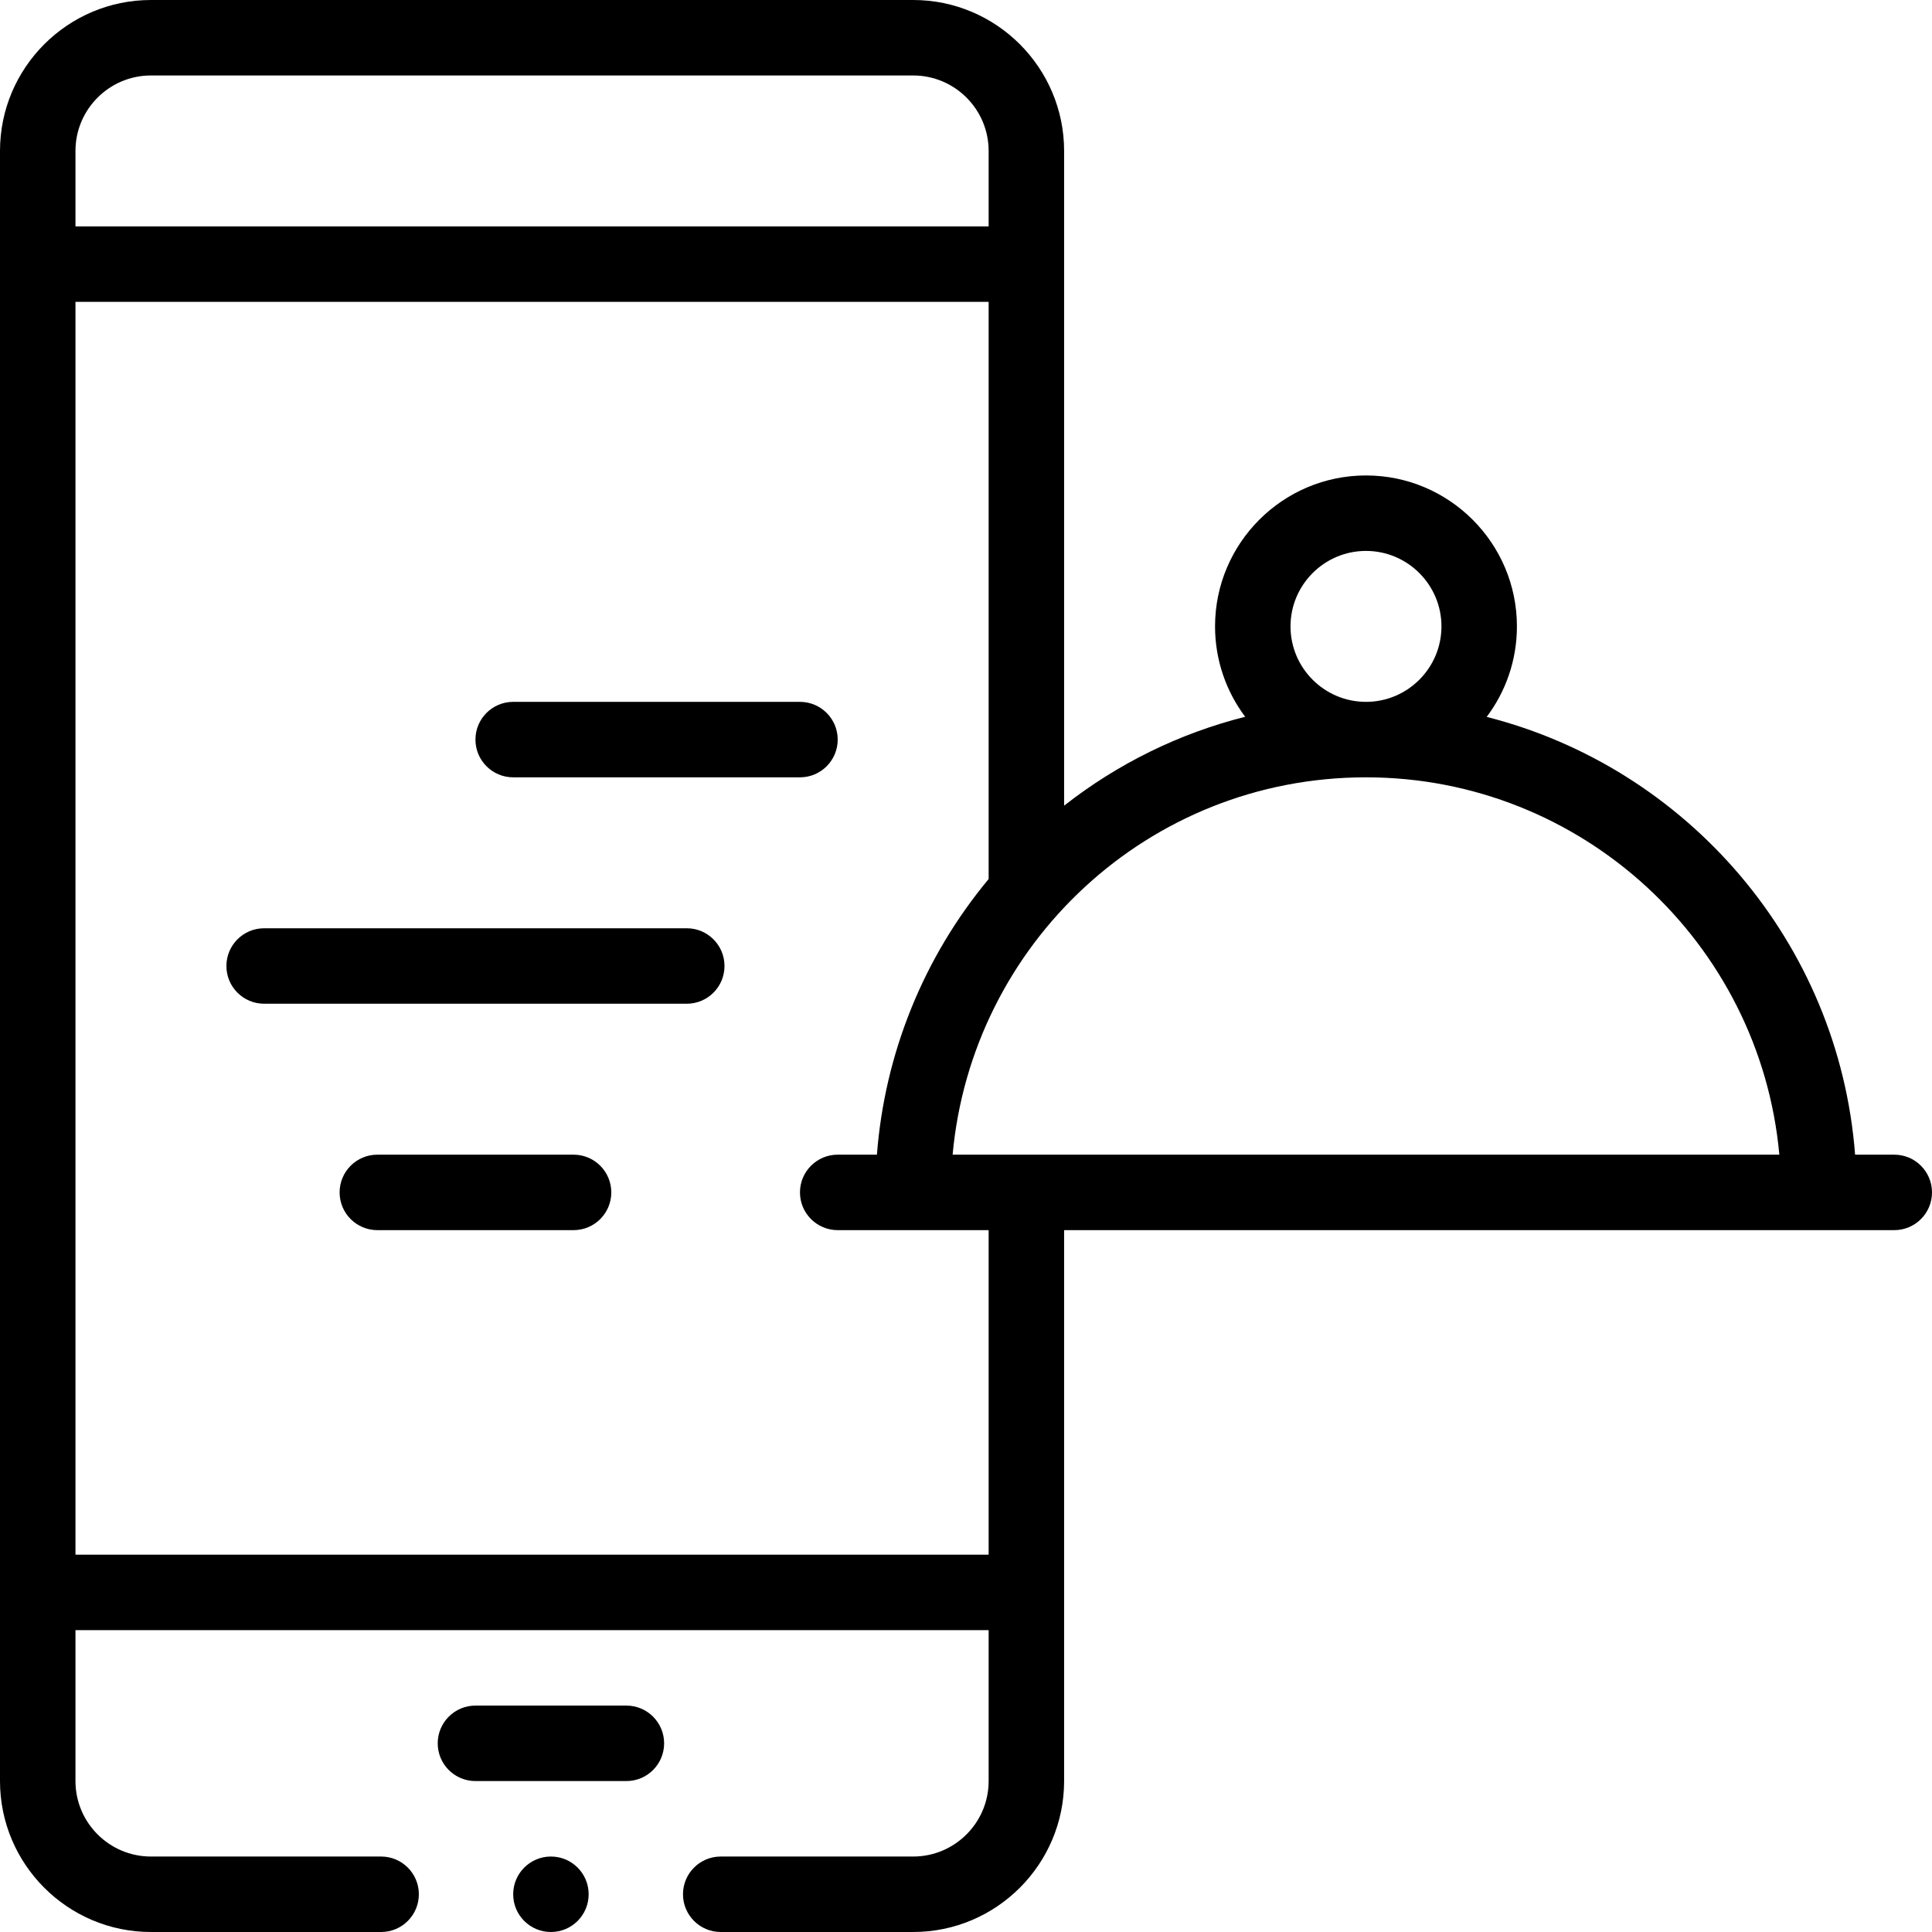
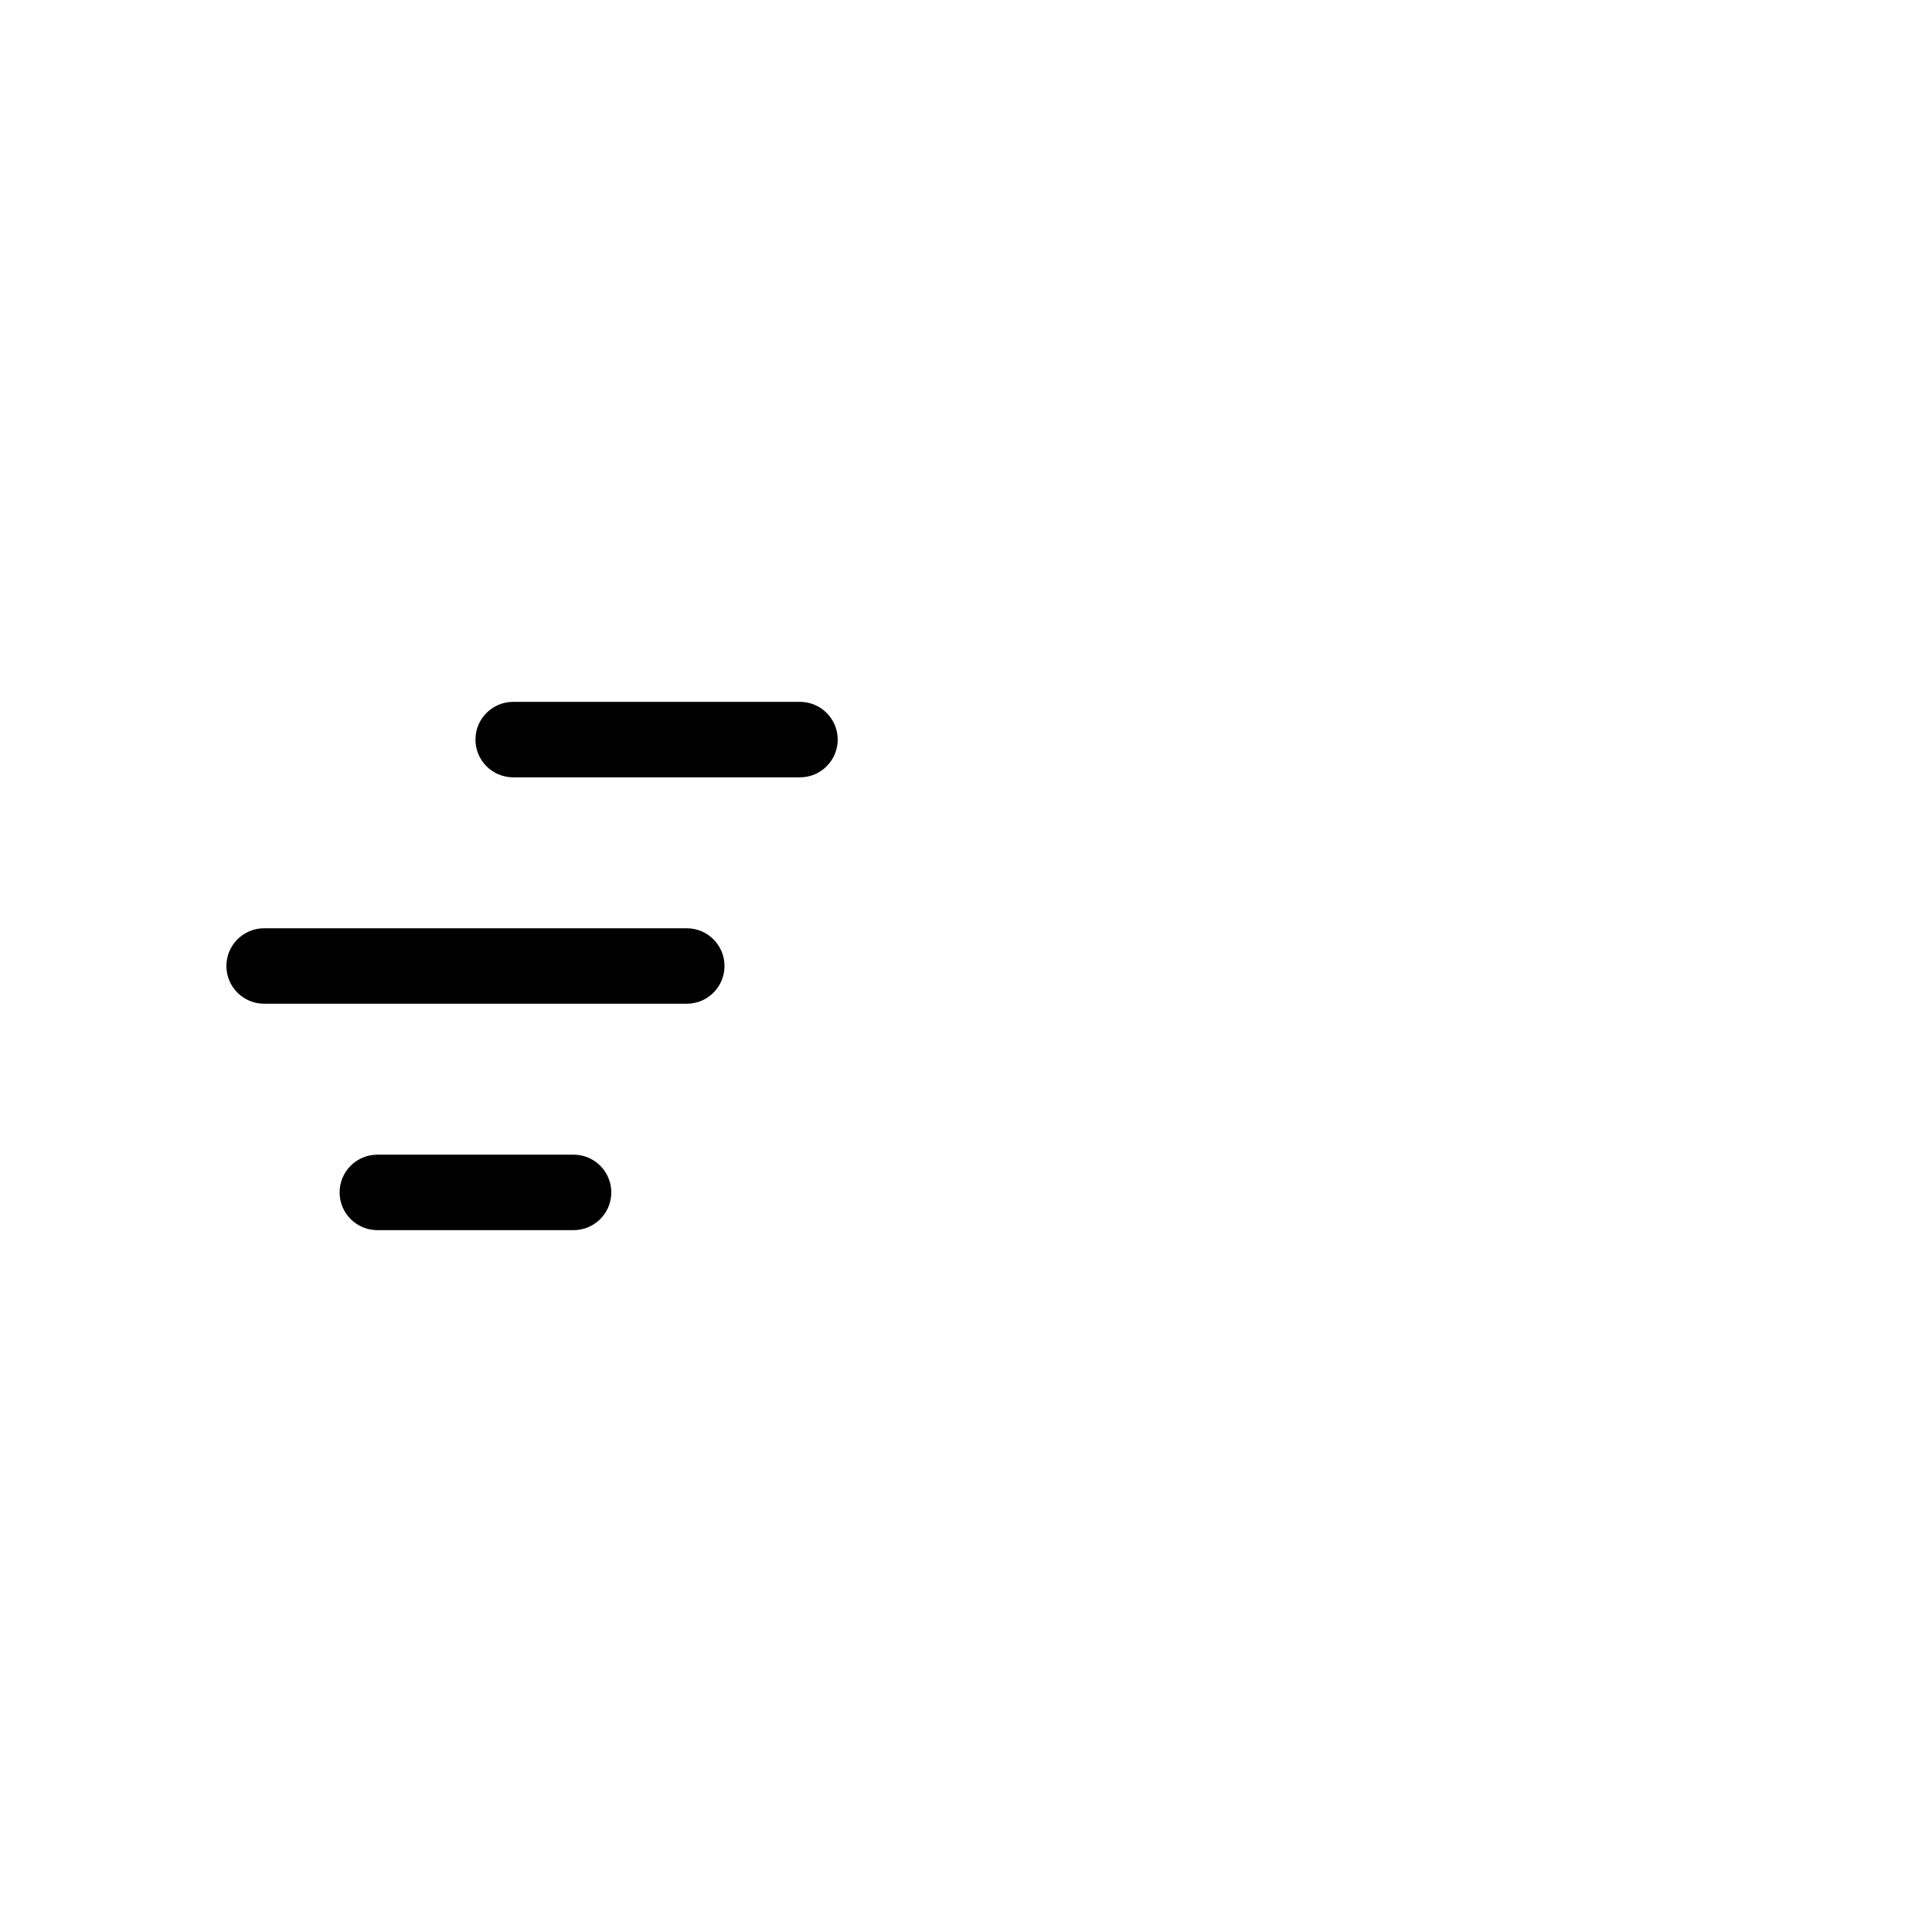
<svg xmlns="http://www.w3.org/2000/svg" id="Capa_1" enable-background="new 0 0 512 512" height="512" viewBox="0 0 512 512" width="512">
-   <path d="m502 306h-10.381c-4.295-56.201-44.487-102.516-97.631-116.013 5.028-6.688 8.012-14.995 8.012-23.987 0-22.056-17.944-40-40-40s-40 17.944-40 40c0 8.976 2.973 17.27 7.984 23.952-17.415 4.39-33.709 12.367-47.984 23.558v-173.51c0-22.056-17.944-40-40-40h-202c-22.056 0-40 17.944-40 40v432c0 22.056 17.944 40 40 40h61c5.522 0 10-4.477 10-10s-4.478-10-10-10h-61c-11.028 0-20-8.972-20-20v-40h242v40c0 11.028-8.972 20-20 20h-51c-5.522 0-10 4.477-10 10s4.478 10 10 10h51c22.056 0 40-17.944 40-40v-146h220c5.522 0 10-4.477 10-10s-4.478-10-10-10zm-160-140c0-11.028 8.972-20 20-20s20 8.972 20 20-8.972 20-20 20-20-8.972-20-20zm20 40c57.283 0 104.471 44.015 109.541 100h-219.087c5.068-55.709 51.717-100 109.546-100zm-322-186h202c11.028 0 20 8.972 20 20v20h-242v-20c0-11.028 8.972-20 20-20zm222 392h-242v-332h242v152.954c-17.238 20.726-27.547 46.239-29.608 73.046h-10.392c-5.522 0-10 4.477-10 10s4.478 10 10 10h40z" />
  <path d="m182 246h-112c-5.522 0-10 4.477-10 10s4.478 10 10 10h112c5.522 0 10-4.477 10-10s-4.478-10-10-10z" />
  <path d="m136 206h76c5.522 0 10-4.477 10-10s-4.478-10-10-10h-76c-5.522 0-10 4.477-10 10s4.478 10 10 10z" />
  <path d="m152 306h-52c-5.522 0-10 4.477-10 10s4.478 10 10 10h52c5.522 0 10-4.477 10-10s-4.478-10-10-10z" />
-   <path d="m176 462c0-5.523-4.478-10-10-10h-40c-5.522 0-10 4.477-10 10s4.478 10 10 10h40c5.522 0 10-4.477 10-10z" />
-   <circle cx="146" cy="502" r="10" />
</svg>